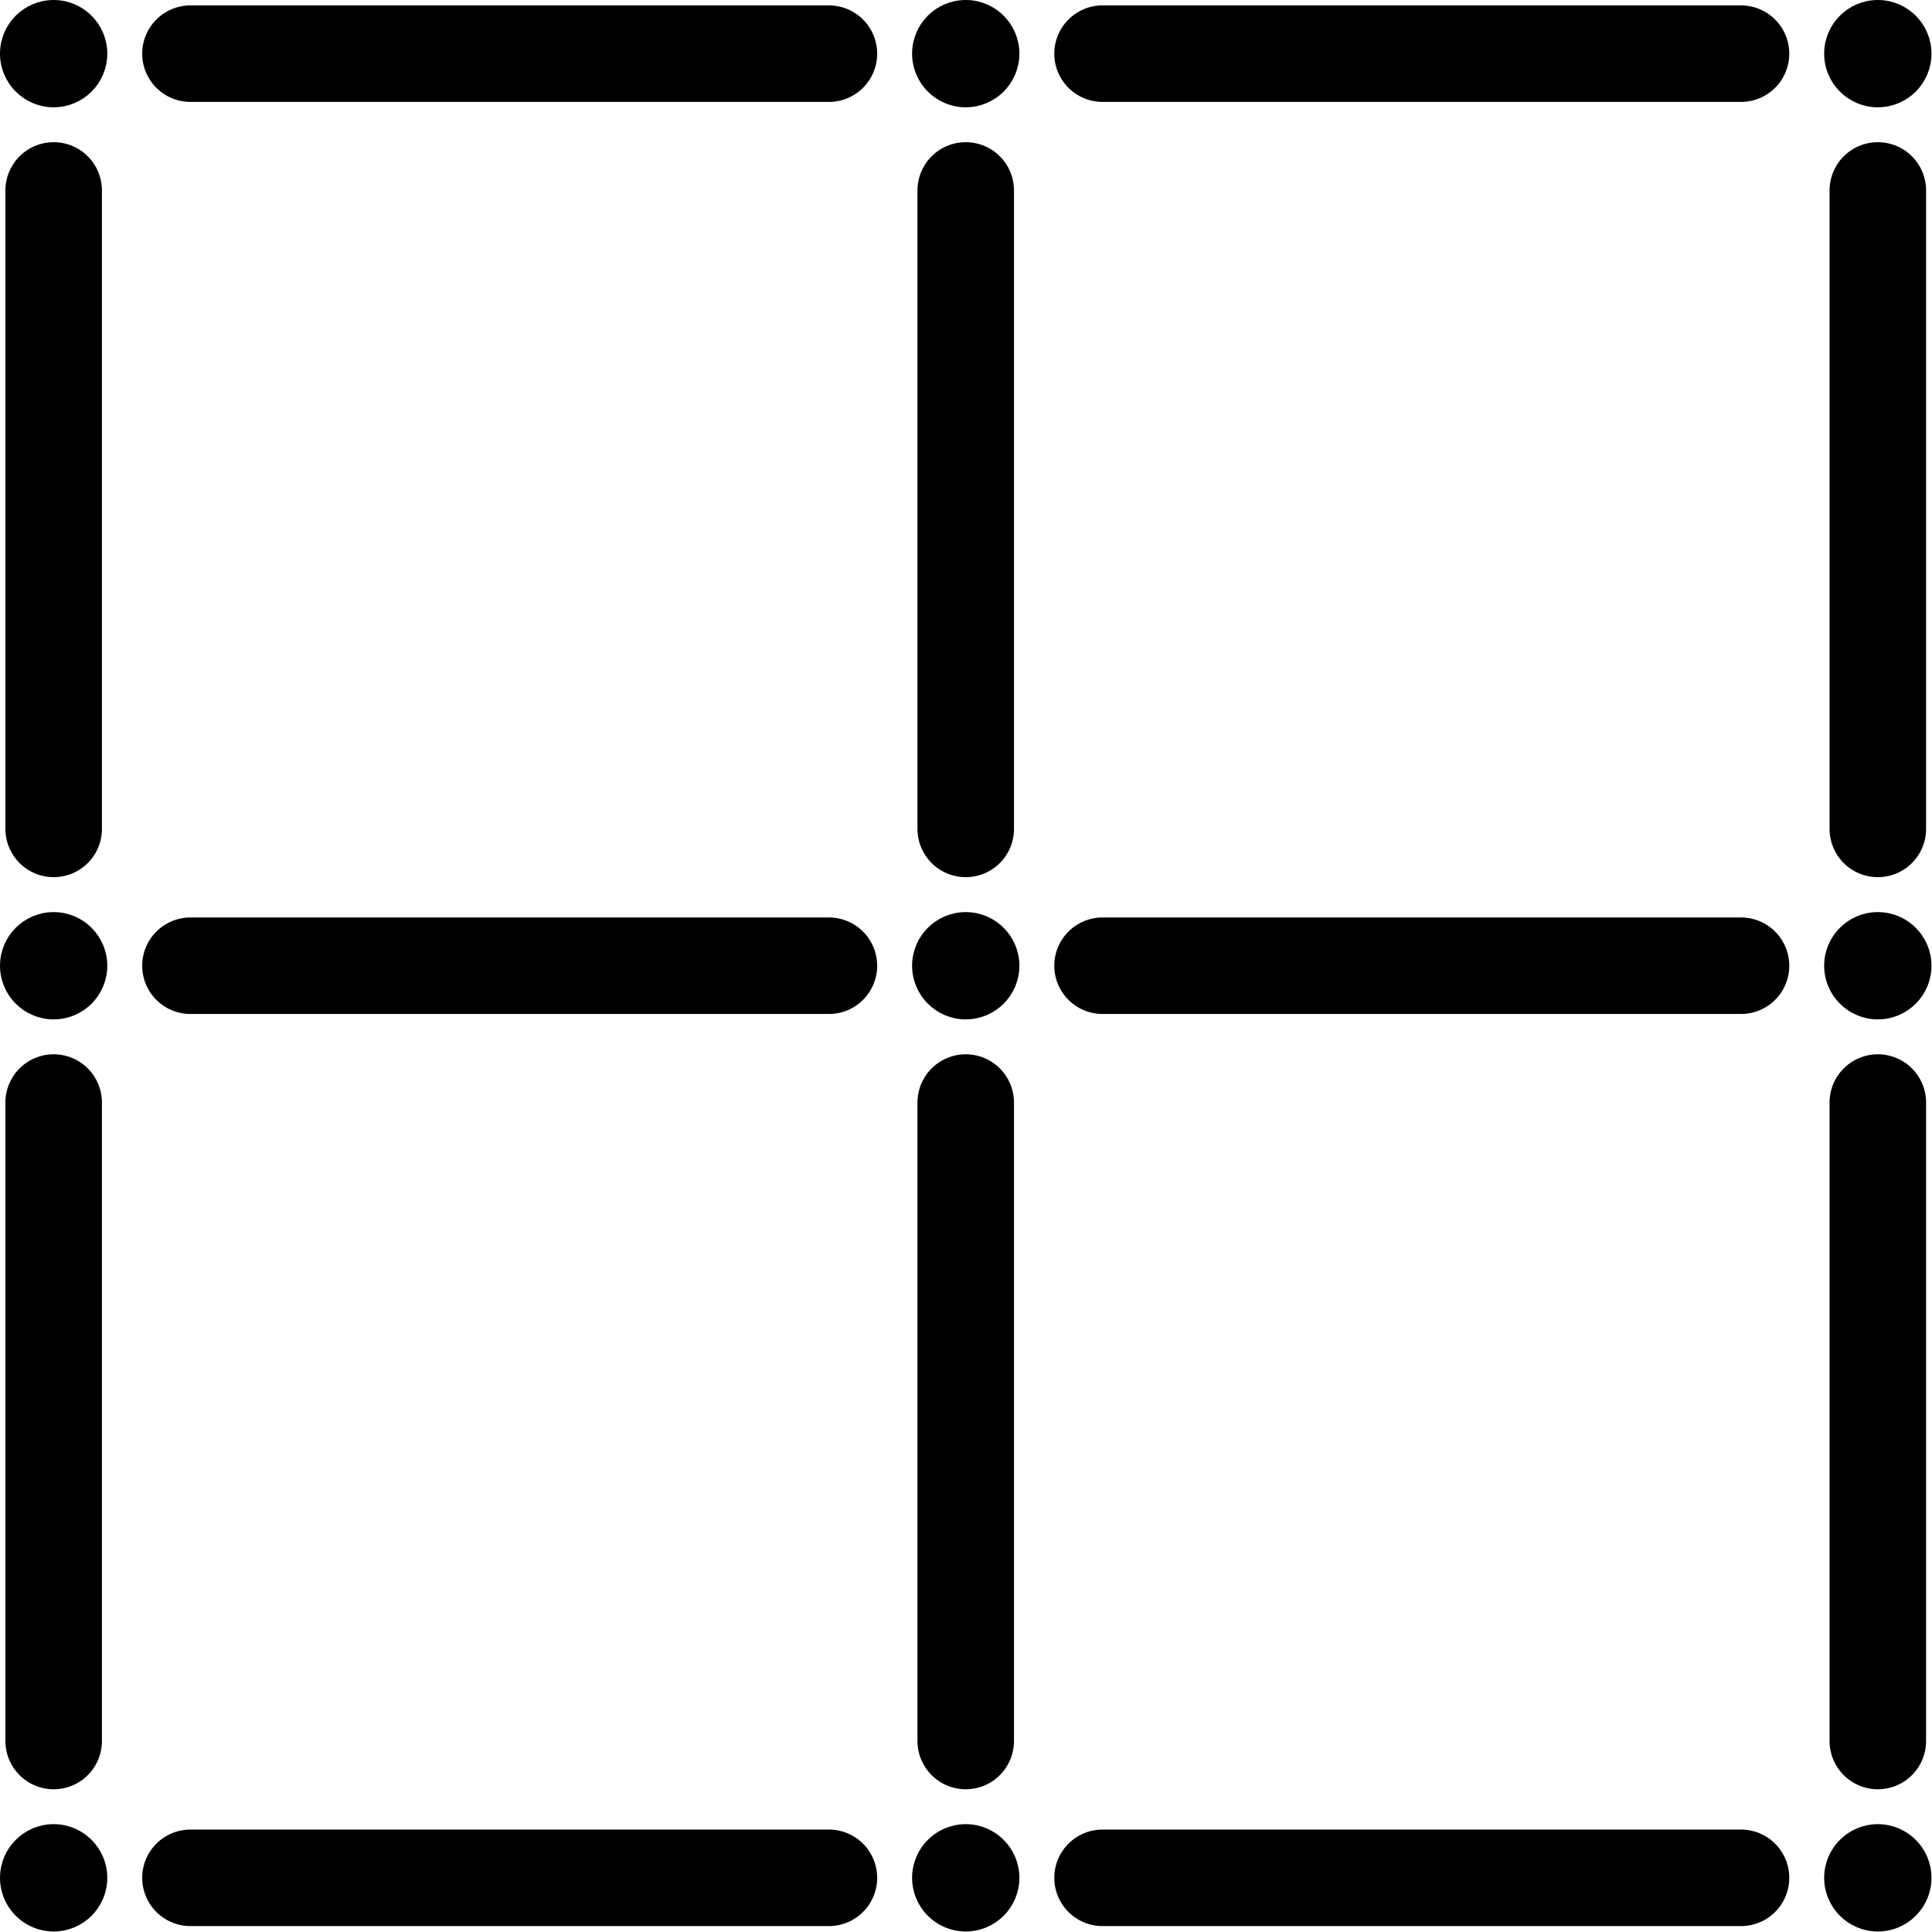
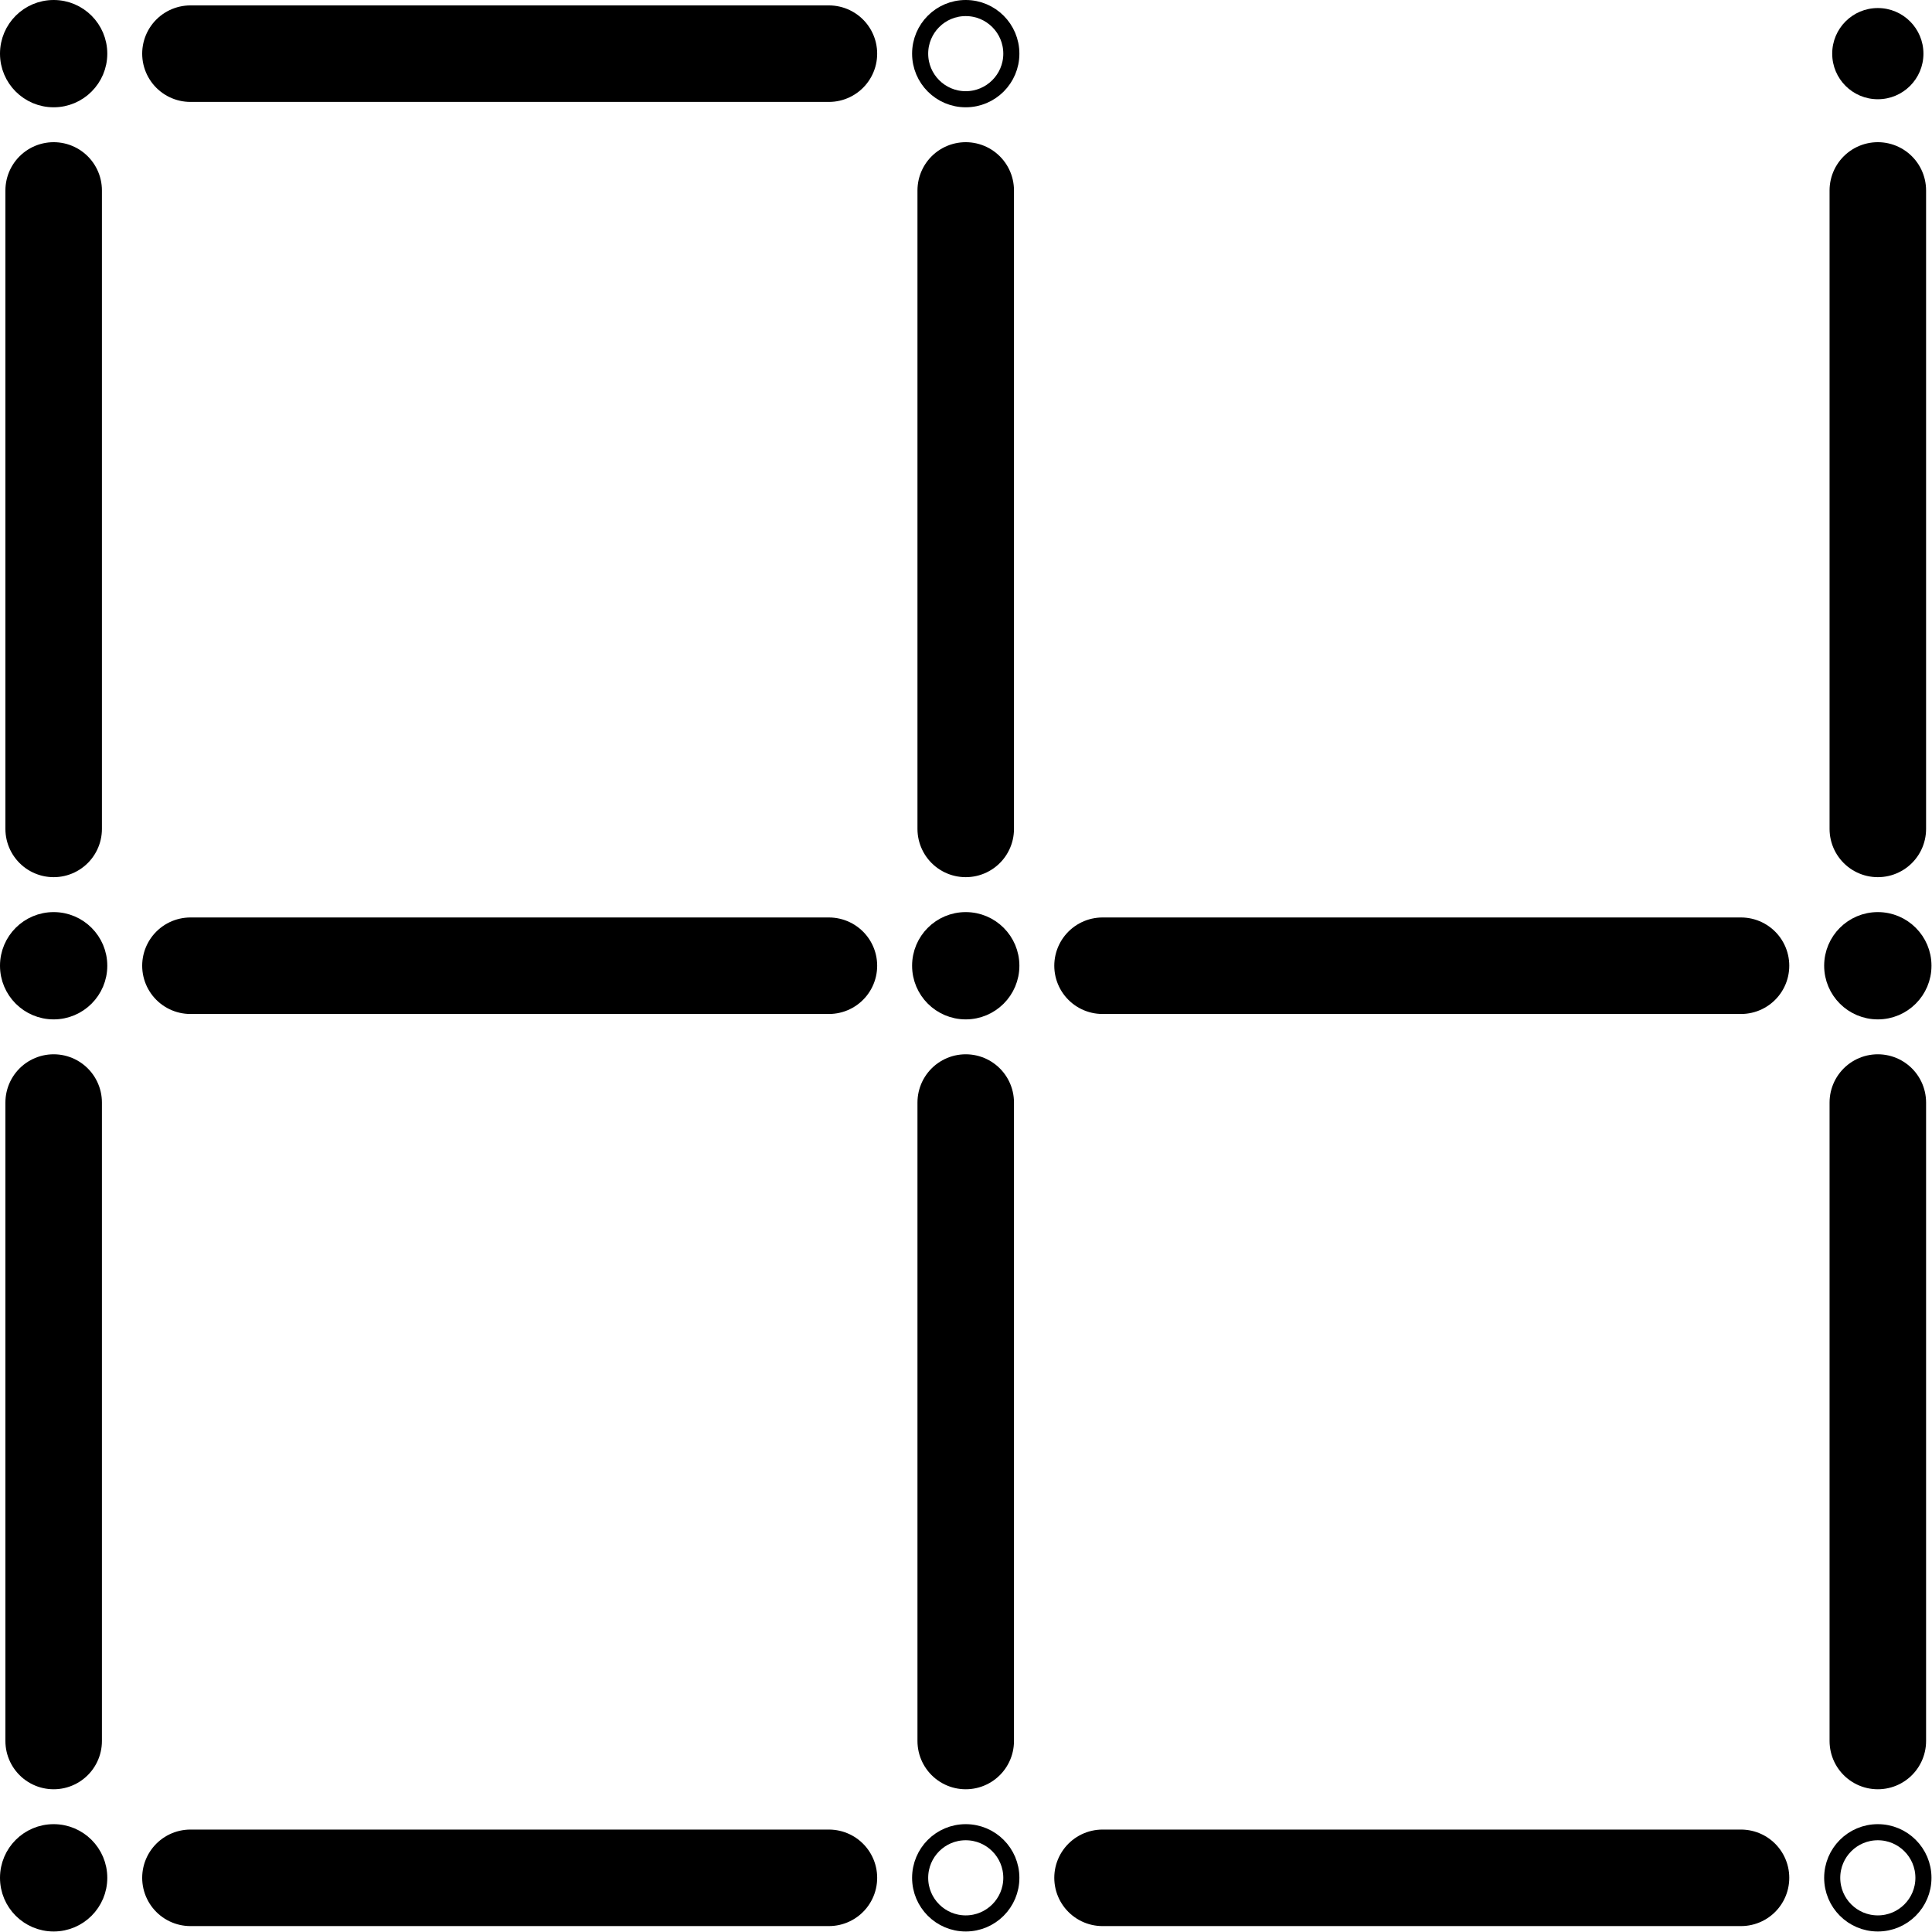
<svg xmlns="http://www.w3.org/2000/svg" version="1.1" width="60.028pt" height="60.028pt" viewBox="58.077 112.219 60.028 60.028">
  <g id="page1">
    <g transform="translate(58.077 112.219)scale(.996)">
      <path d="M3.096 58.579C3.096 57.793 2.459 57.156 1.674 57.156C.888 57.156 .251 57.793 .251 58.579S.888 60.002 1.674 60.002C2.459 60.002 3.096 59.365 3.096 58.579Z" fill="#000000" />
    </g>
    <g transform="translate(58.077 112.219)scale(.996)">
      <path d="M3.096 58.579C3.096 57.793 2.459 57.156 1.674 57.156C.888 57.156 .251 57.793 .251 58.579S.888 60.002 1.674 60.002C2.459 60.002 3.096 59.365 3.096 58.579Z" fill="none" stroke="#000000" stroke-linecap="round" stroke-linejoin="round" stroke-miterlimit="10.037" stroke-width="0.502" />
    </g>
    <g transform="translate(58.077 112.219)scale(.996)">
      <path d="M3.096 30.126C3.096 29.341 2.459 28.704 1.674 28.704C.888 28.704 .251 29.341 .251 30.126S.888 31.549 1.674 31.549C2.459 31.549 3.096 30.912 3.096 30.126Z" fill="#000000" />
    </g>
    <g transform="translate(58.077 112.219)scale(.996)">
      <path d="M3.096 30.126C3.096 29.341 2.459 28.704 1.674 28.704C.888 28.704 .251 29.341 .251 30.126S.888 31.549 1.674 31.549C2.459 31.549 3.096 30.912 3.096 30.126Z" fill="none" stroke="#000000" stroke-linecap="round" stroke-linejoin="round" stroke-miterlimit="10.037" stroke-width="0.502" />
    </g>
    <g transform="translate(58.077 112.219)scale(.996)">
      <path d="M3.096 1.674C3.096 .888 2.459 .251 1.674 .251C.888 .251 .251 .888 .251 1.674C.251 2.459 .888 3.096 1.674 3.096C2.459 3.096 3.096 2.459 3.096 1.674Z" fill="#000000" />
    </g>
    <g transform="translate(58.077 112.219)scale(.996)">
      <path d="M3.096 1.674C3.096 .888 2.459 .251 1.674 .251C.888 .251 .251 .888 .251 1.674C.251 2.459 .888 3.096 1.674 3.096C2.459 3.096 3.096 2.459 3.096 1.674Z" fill="none" stroke="#000000" stroke-linecap="round" stroke-linejoin="round" stroke-miterlimit="10.037" stroke-width="0.502" />
    </g>
    <g transform="translate(58.077 112.219)scale(.996)">
-       <path d="M31.549 58.579C31.549 57.793 30.912 57.156 30.126 57.156S28.704 57.793 28.704 58.579S29.341 60.002 30.126 60.002S31.549 59.365 31.549 58.579Z" fill="#000000" />
-     </g>
+       </g>
    <g transform="translate(58.077 112.219)scale(.996)">
      <path d="M31.549 58.579C31.549 57.793 30.912 57.156 30.126 57.156S28.704 57.793 28.704 58.579S29.341 60.002 30.126 60.002S31.549 59.365 31.549 58.579Z" fill="none" stroke="#000000" stroke-linecap="round" stroke-linejoin="round" stroke-miterlimit="10.037" stroke-width="0.502" />
    </g>
    <g transform="translate(58.077 112.219)scale(.996)">
      <path d="M31.549 30.126C31.549 29.341 30.912 28.704 30.126 28.704S28.704 29.341 28.704 30.126S29.341 31.549 30.126 31.549S31.549 30.912 31.549 30.126Z" fill="#000000" />
    </g>
    <g transform="translate(58.077 112.219)scale(.996)">
      <path d="M31.549 30.126C31.549 29.341 30.912 28.704 30.126 28.704S28.704 29.341 28.704 30.126S29.341 31.549 30.126 31.549S31.549 30.912 31.549 30.126Z" fill="none" stroke="#000000" stroke-linecap="round" stroke-linejoin="round" stroke-miterlimit="10.037" stroke-width="0.502" />
    </g>
    <g transform="translate(58.077 112.219)scale(.996)">
-       <path d="M31.549 1.674C31.549 .888 30.912 .251 30.126 .251S28.704 .888 28.704 1.674C28.704 2.459 29.341 3.096 30.126 3.096S31.549 2.459 31.549 1.674Z" fill="#000000" />
-     </g>
+       </g>
    <g transform="translate(58.077 112.219)scale(.996)">
      <path d="M31.549 1.674C31.549 .888 30.912 .251 30.126 .251S28.704 .888 28.704 1.674C28.704 2.459 29.341 3.096 30.126 3.096S31.549 2.459 31.549 1.674Z" fill="none" stroke="#000000" stroke-linecap="round" stroke-linejoin="round" stroke-miterlimit="10.037" stroke-width="0.502" />
    </g>
    <g transform="translate(58.077 112.219)scale(.996)">
-       <path d="M60.002 58.579C60.002 57.793 59.365 57.156 58.579 57.156S57.156 57.793 57.156 58.579S57.793 60.002 58.579 60.002S60.002 59.365 60.002 58.579Z" fill="#000000" />
-     </g>
+       </g>
    <g transform="translate(58.077 112.219)scale(.996)">
      <path d="M60.002 58.579C60.002 57.793 59.365 57.156 58.579 57.156S57.156 57.793 57.156 58.579S57.793 60.002 58.579 60.002S60.002 59.365 60.002 58.579Z" fill="none" stroke="#000000" stroke-linecap="round" stroke-linejoin="round" stroke-miterlimit="10.037" stroke-width="0.502" />
    </g>
    <g transform="translate(58.077 112.219)scale(.996)">
      <path d="M60.002 30.126C60.002 29.341 59.365 28.704 58.579 28.704S57.156 29.341 57.156 30.126S57.793 31.549 58.579 31.549S60.002 30.912 60.002 30.126Z" fill="#000000" />
    </g>
    <g transform="translate(58.077 112.219)scale(.996)">
      <path d="M60.002 30.126C60.002 29.341 59.365 28.704 58.579 28.704S57.156 29.341 57.156 30.126S57.793 31.549 58.579 31.549S60.002 30.912 60.002 30.126Z" fill="none" stroke="#000000" stroke-linecap="round" stroke-linejoin="round" stroke-miterlimit="10.037" stroke-width="0.502" />
    </g>
    <g transform="translate(58.077 112.219)scale(.996)">
      <path d="M60.002 1.674C60.002 .888 59.365 .251 58.579 .251S57.156 .888 57.156 1.674C57.156 2.459 57.793 3.096 58.579 3.096S60.002 2.459 60.002 1.674Z" fill="#000000" />
    </g>
    <g transform="translate(58.077 112.219)scale(.996)">
-       <path d="M60.002 1.674C60.002 .888 59.365 .251 58.579 .251S57.156 .888 57.156 1.674C57.156 2.459 57.793 3.096 58.579 3.096S60.002 2.459 60.002 1.674Z" fill="none" stroke="#000000" stroke-linecap="round" stroke-linejoin="round" stroke-miterlimit="10.037" stroke-width="0.502" />
-     </g>
+       </g>
    <g transform="translate(58.077 112.219)scale(.996)">
      <path d="M5.941 58.579H25.858" fill="none" stroke="#000000" stroke-linecap="round" stroke-linejoin="round" stroke-miterlimit="10.037" stroke-width="3.011" />
    </g>
    <g transform="translate(58.077 112.219)scale(.996)">
      <path d="M5.941 30.126H25.858" fill="none" stroke="#000000" stroke-linecap="round" stroke-linejoin="round" stroke-miterlimit="10.037" stroke-width="3.011" />
    </g>
    <g transform="translate(58.077 112.219)scale(.996)">
      <path d="M5.941 1.674H25.858" fill="none" stroke="#000000" stroke-linecap="round" stroke-linejoin="round" stroke-miterlimit="10.037" stroke-width="3.011" />
    </g>
    <g transform="translate(58.077 112.219)scale(.996)">
      <path d="M34.394 58.579H54.311" fill="none" stroke="#000000" stroke-linecap="round" stroke-linejoin="round" stroke-miterlimit="10.037" stroke-width="3.011" />
    </g>
    <g transform="translate(58.077 112.219)scale(.996)">
      <path d="M34.394 30.126H54.311" fill="none" stroke="#000000" stroke-linecap="round" stroke-linejoin="round" stroke-miterlimit="10.037" stroke-width="3.011" />
    </g>
    <g transform="translate(58.077 112.219)scale(.996)">
-       <path d="M34.394 1.674H54.311" fill="none" stroke="#000000" stroke-linecap="round" stroke-linejoin="round" stroke-miterlimit="10.037" stroke-width="3.011" />
-     </g>
+       </g>
    <g transform="translate(58.077 112.219)scale(.996)">
      <path d="M1.674 54.311V34.394" fill="none" stroke="#000000" stroke-linecap="round" stroke-linejoin="round" stroke-miterlimit="10.037" stroke-width="3.011" />
    </g>
    <g transform="translate(58.077 112.219)scale(.996)">
      <path d="M30.126 54.311V34.394" fill="none" stroke="#000000" stroke-linecap="round" stroke-linejoin="round" stroke-miterlimit="10.037" stroke-width="3.011" />
    </g>
    <g transform="translate(58.077 112.219)scale(.996)">
      <path d="M58.579 54.311V34.394" fill="none" stroke="#000000" stroke-linecap="round" stroke-linejoin="round" stroke-miterlimit="10.037" stroke-width="3.011" />
    </g>
    <g transform="translate(58.077 112.219)scale(.996)">
      <path d="M1.674 25.858V5.941" fill="none" stroke="#000000" stroke-linecap="round" stroke-linejoin="round" stroke-miterlimit="10.037" stroke-width="3.011" />
    </g>
    <g transform="translate(58.077 112.219)scale(.996)">
      <path d="M30.126 25.858V5.941" fill="none" stroke="#000000" stroke-linecap="round" stroke-linejoin="round" stroke-miterlimit="10.037" stroke-width="3.011" />
    </g>
    <g transform="translate(58.077 112.219)scale(.996)">
      <path d="M58.579 25.858V5.941" fill="none" stroke="#000000" stroke-linecap="round" stroke-linejoin="round" stroke-miterlimit="10.037" stroke-width="3.011" />
    </g>
  </g>
</svg>